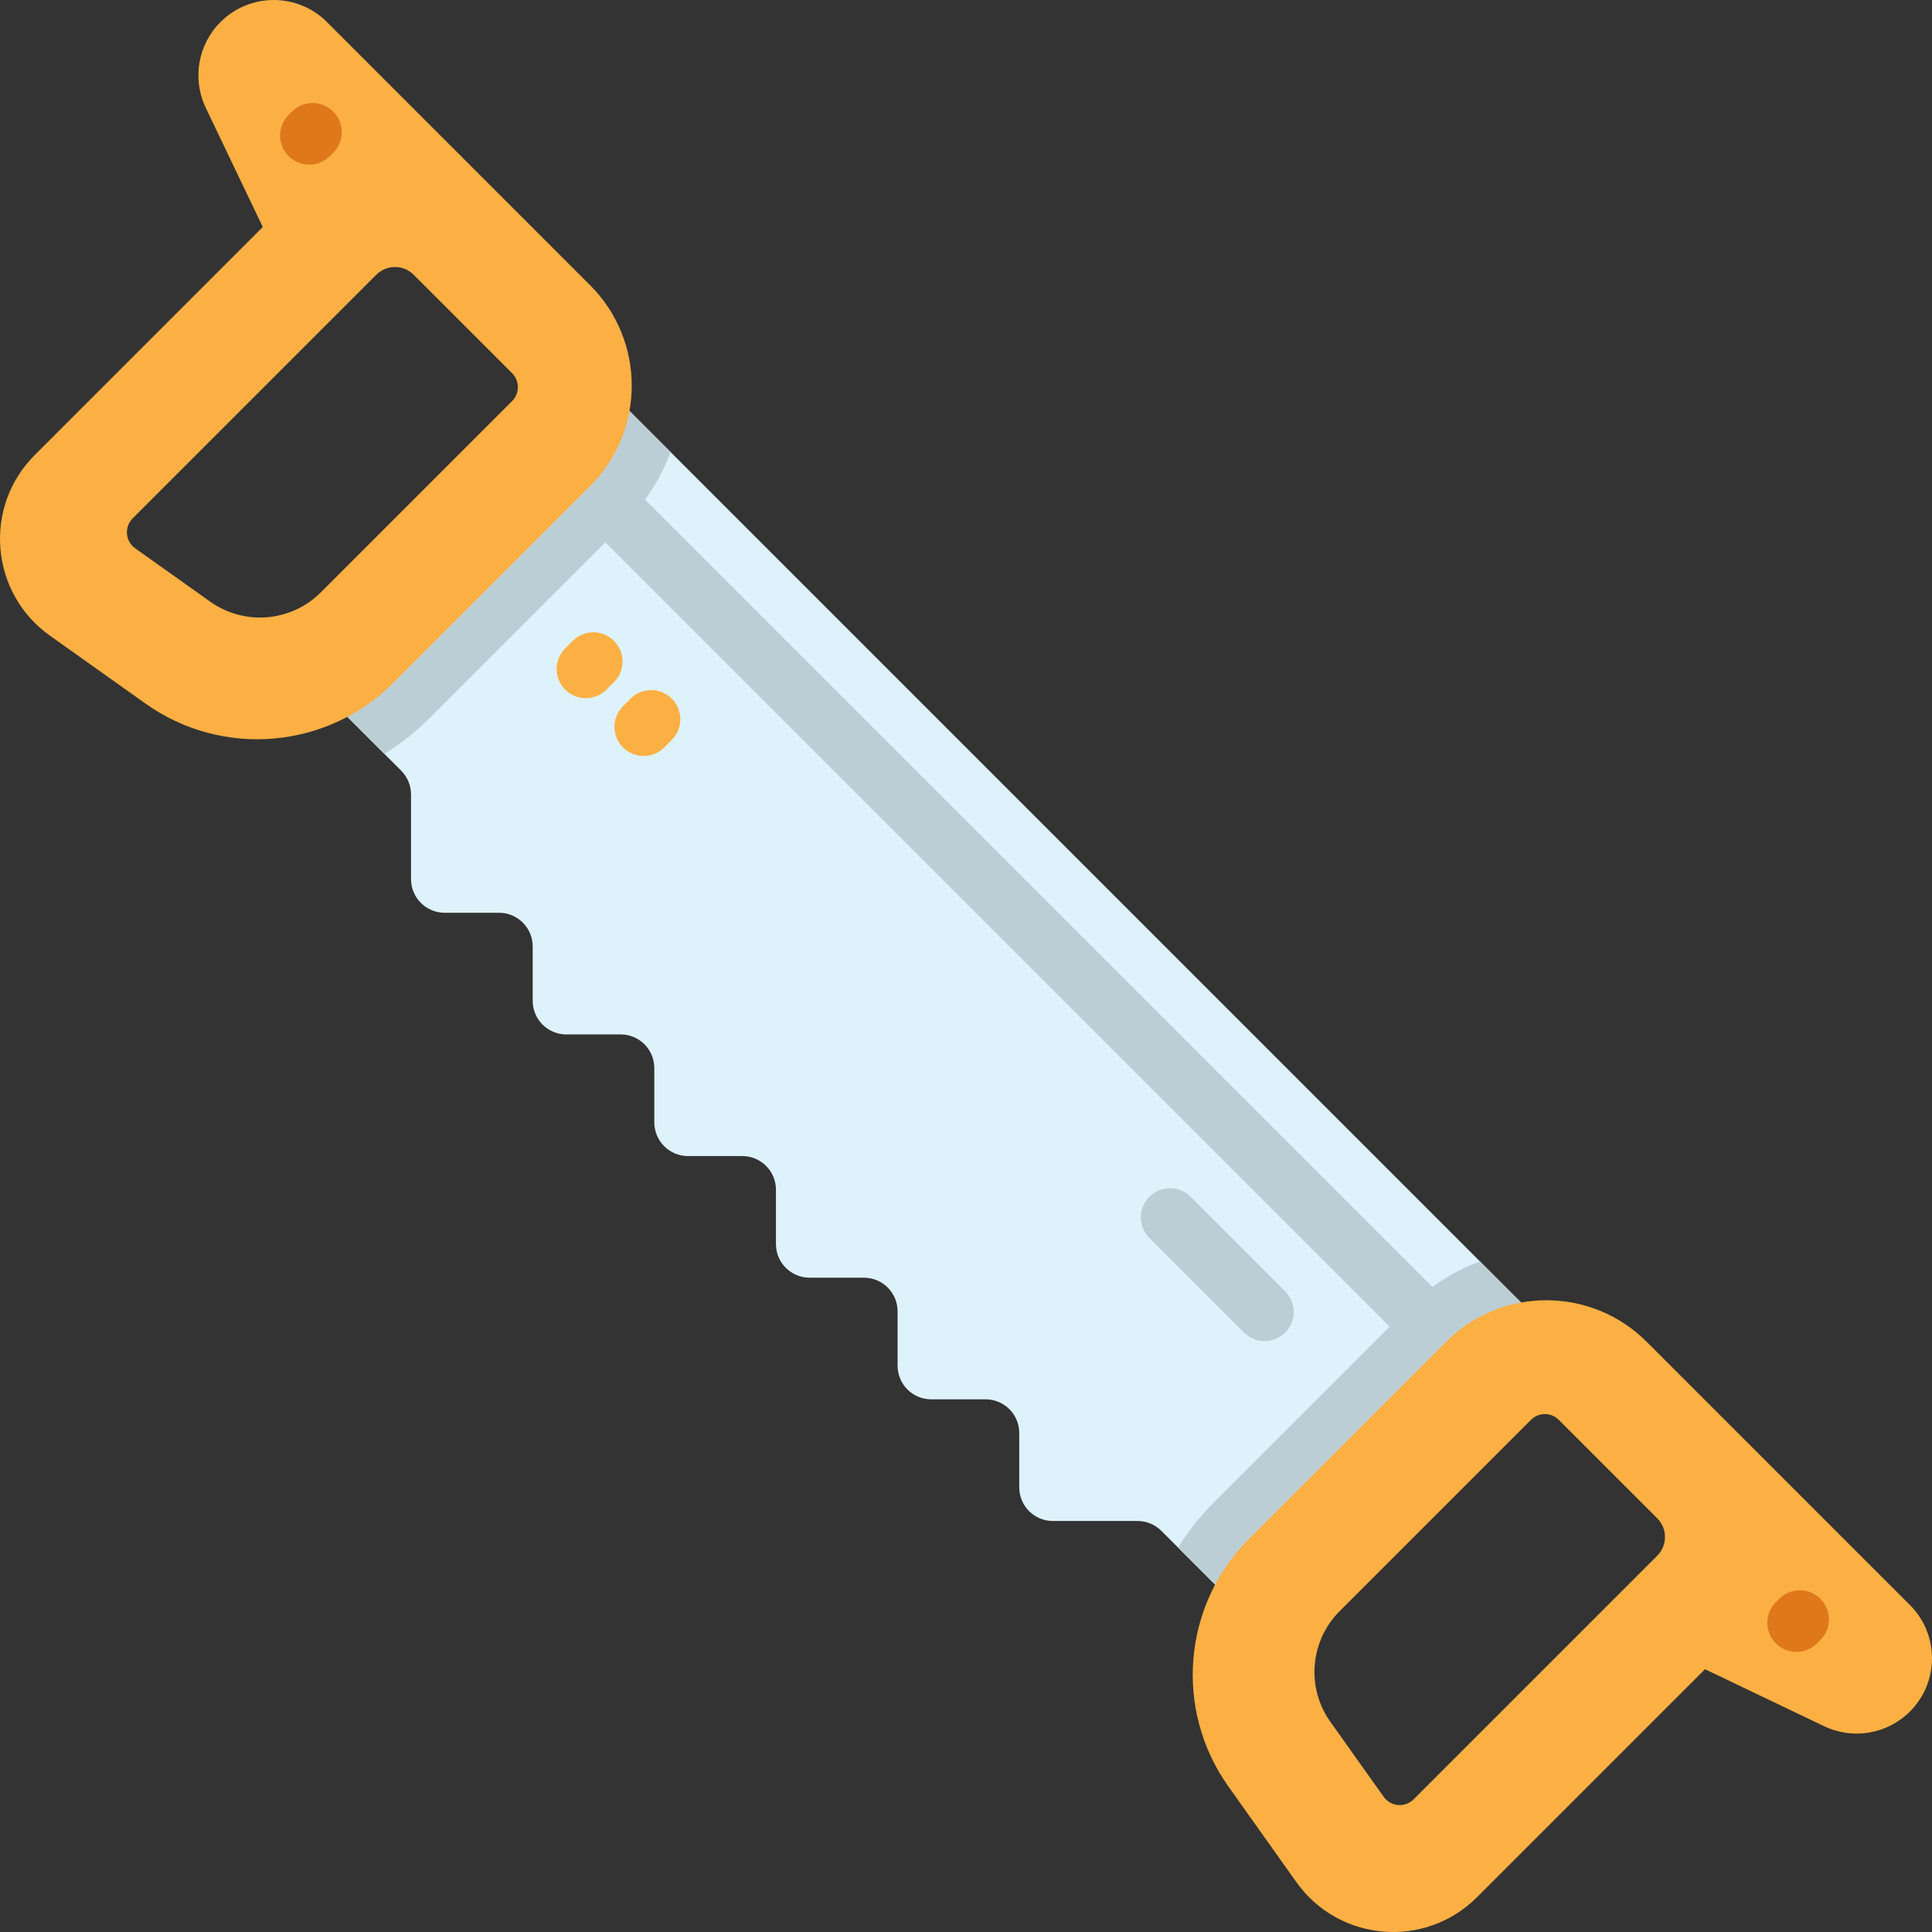
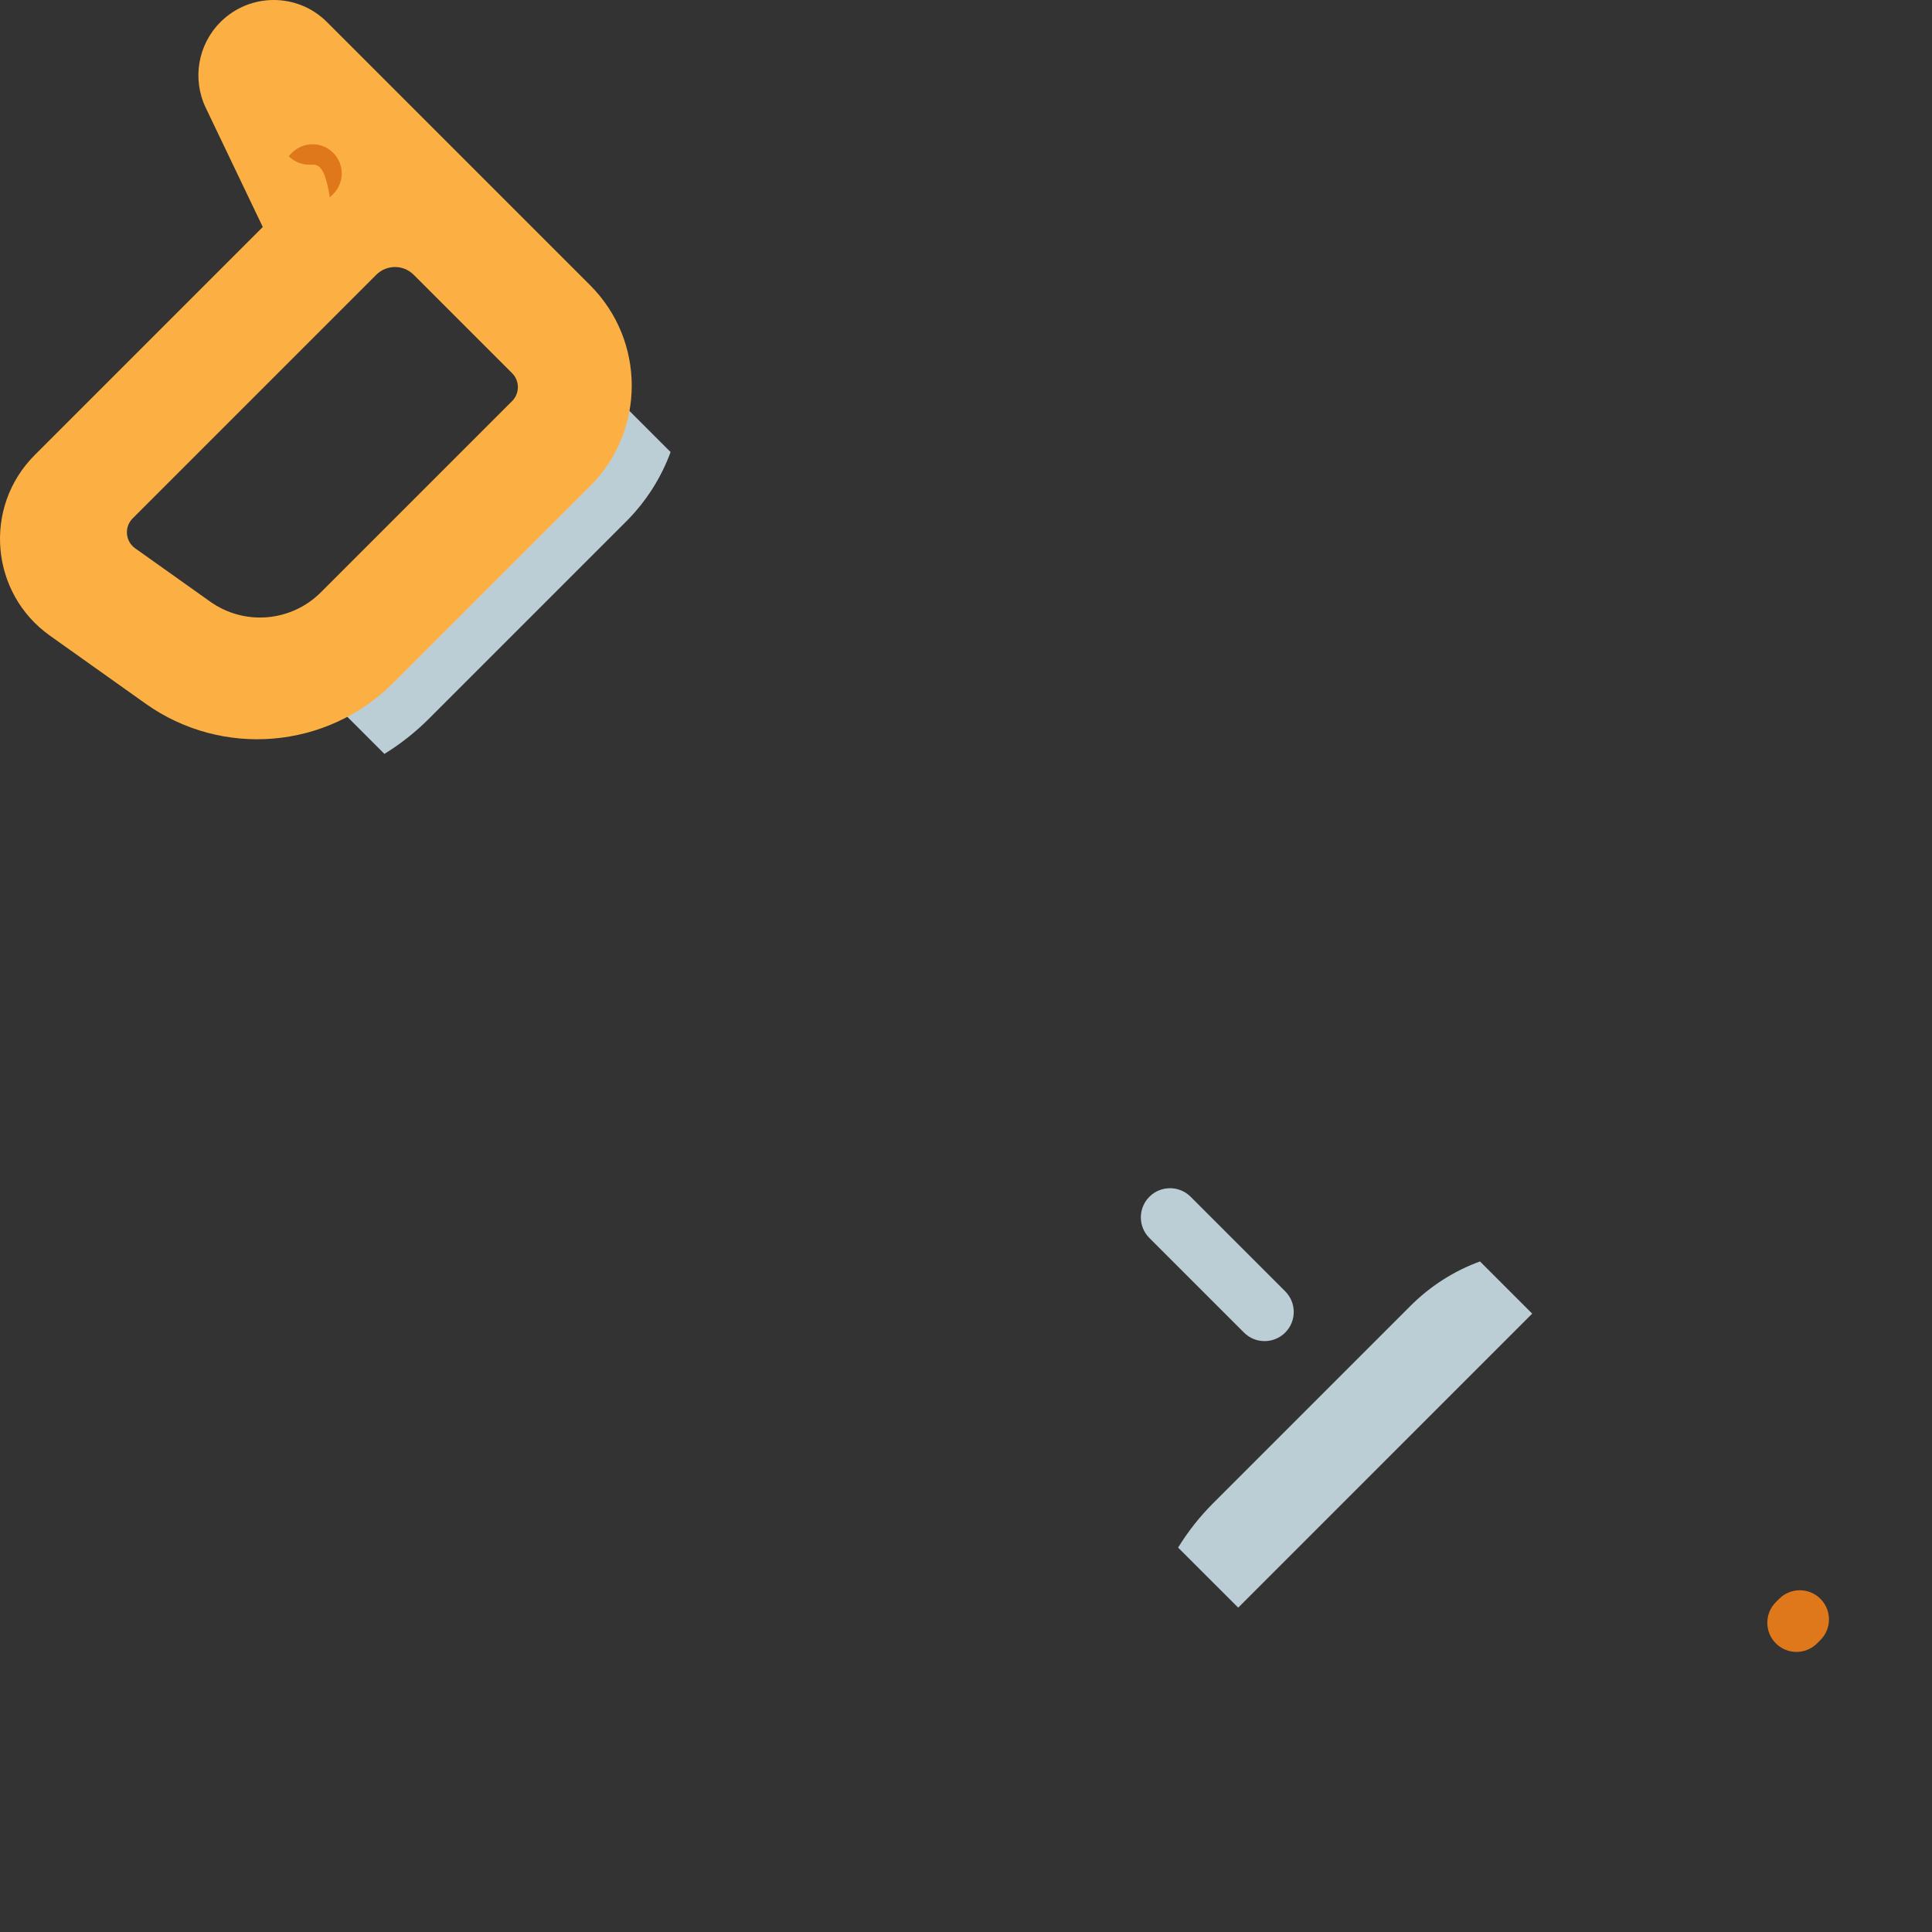
<svg xmlns="http://www.w3.org/2000/svg" version="1.1" id="Capa_1" x="0px" y="0px" viewBox="0 0 512 512" style="enable-background:new 0 0 512 512;" xml:space="preserve">
  <rect x="0" y="0" width="512" height="512" fill="#333333" stroke="none" />
-   <path style="fill:#DEF2FC;" d="M328.133,426.042l-15.927-15.916l-4.44-4.44c-1.669-1.669-3.935-2.606-6.305-2.606h-22.427  c-4.935,0-8.921-3.997-8.921-8.921v-14.402c0-4.924-3.997-8.921-8.921-8.921H246.79c-4.924,0-8.921-3.987-8.921-8.921v-14.392  c0-4.924-3.987-8.921-8.921-8.921h-14.392c-4.924,0-8.921-3.997-8.921-8.921v-14.392c0-4.924-3.997-8.921-8.921-8.921h-14.392  c-4.924,0-8.921-3.997-8.921-8.921v-14.392c0-4.935-3.997-8.921-8.921-8.921h-14.392c-4.935,0-8.921-3.997-8.921-8.921v-14.402  c0-4.924-3.997-8.921-8.921-8.921h-14.402c-4.924,0-8.921-3.987-8.921-8.921v-22.427c0-2.369-0.937-4.636-2.606-6.305l-4.44-4.44  L85.961,183.87l77.913-77.913l228.34,228.34l13.835,13.835L328.133,426.042z" />
  <g>
-     <path style="fill:#BCCED5;" d="M383.2,363.323c-1.977,0-3.955-0.755-5.463-2.263L150.94,134.264c-3.018-3.017-3.018-7.909,0-10.927   c3.017-3.017,7.909-3.017,10.927,0l226.796,226.796c3.018,3.017,3.018,7.909,0,10.927   C387.154,362.568,385.177,363.323,383.2,363.323z" />
    <path style="fill:#BCCED5;" d="M406.046,348.129l-13.835-13.835c-6.871,2.514-13.166,6.511-18.481,11.837l-52.168,52.168   c-3.616,3.616-6.748,7.582-9.354,11.826l15.927,15.916L406.046,348.129z" />
    <path style="fill:#BCCED5;" d="M113.701,190.439l52.168-52.168c5.326-5.316,9.323-11.61,11.847-18.471l-13.846-13.846   l-77.913,77.913l15.916,15.927C106.088,197.197,110.065,194.076,113.701,190.439z" />
  </g>
-   <path style="fill:#FCB043;" d="M512,439.472c0-5.111-1.94-10.214-5.838-14.112l-69.764-69.764  c-14.684-14.684-38.506-14.693-53.199,0l-52.173,52.173c-17.599,17.599-19.924,45.344-5.505,65.644l18.026,25.36  c11.274,15.855,34.104,17.779,47.865,4.017l60.43-60.43l31.591,15.112c7.633,3.65,16.736,2.086,22.719-3.898  C510.051,449.677,512,444.566,512,439.472z M476.968,429.163l-0.886,0.886 M374.626,476.841c-2.282,2.282-6.069,1.966-7.94-0.675  l-14.12-19.864c-6.453-9.069-5.402-21.471,2.462-29.335l50.695-50.695c2.035-2.035,5.333-2.035,7.368,0l26.092,26.092  c2.74,2.74,2.74,7.181,0,9.921L374.626,476.841z" />
  <path style="fill:#DF781B;" d="M476.082,437.776c-1.977,0-3.953-0.754-5.462-2.262c-3.018-3.017-3.02-7.908-0.003-10.927  l0.886-0.886c3.016-3.019,7.908-3.02,10.927-0.003c3.018,3.017,3.02,7.908,0.003,10.927l-0.886,0.886  C480.038,437.021,478.06,437.776,476.082,437.776z" />
  <path style="fill:#FCB043;" d="M58.425,5.846c-5.983,5.983-7.547,15.086-3.898,22.719l15.112,31.591l-60.43,60.43  c-13.761,13.761-11.838,36.591,4.017,47.865l25.36,18.026c20.3,14.419,48.045,12.095,65.644-5.505l52.173-52.173  c14.693-14.693,14.684-38.514,0-53.199L86.64,5.838C82.742,1.94,77.639,0,72.528,0C67.434,0,62.323,1.949,58.425,5.846z   M81.951,35.918l0.886-0.886 M109.635,72.818l26.083,26.083c2.031,2.031,2.031,5.354,0,7.385l-50.686,50.686  c-7.864,7.864-20.266,8.915-29.335,2.462l-19.864-14.12c-2.641-1.872-2.957-5.658-0.675-7.941l64.555-64.555  C102.454,70.078,106.896,70.078,109.635,72.818z" />
-   <path style="fill:#DF781B;" d="M81.951,43.644c-1.978,0-3.956-0.755-5.465-2.265c-3.017-3.018-3.015-7.91,0.003-10.927l0.886-0.886  c3.019-3.017,7.91-3.016,10.927,0.003c3.017,3.018,3.015,7.91-0.003,10.927l-0.886,0.886C85.904,42.89,83.927,43.644,81.951,43.644z  " />
+   <path style="fill:#DF781B;" d="M81.951,43.644c-1.978,0-3.956-0.755-5.465-2.265l0.886-0.886  c3.019-3.017,7.91-3.016,10.927,0.003c3.017,3.018,3.015,7.91-0.003,10.927l-0.886,0.886C85.904,42.89,83.927,43.644,81.951,43.644z  " />
  <path style="fill:#BCCED5;" d="M335.128,355.407c-1.977,0-3.955-0.755-5.463-2.263l-25.063-25.063  c-3.018-3.017-3.018-7.909,0-10.927c3.017-3.017,7.909-3.017,10.927,0l25.063,25.063c3.018,3.017,3.018,7.909,0,10.927  C339.083,354.652,337.106,355.407,335.128,355.407z" />
  <g>
-     <path style="fill:#FCB043;" d="M170.57,200.346c-1.977,0-3.954-0.754-5.463-2.262c-3.018-3.017-3.018-7.909-0.002-10.927   l1.998-1.998c3.018-3.018,7.91-3.018,10.927-0.002c3.018,3.017,3.018,7.909,0.002,10.927l-1.998,1.998   C174.525,199.591,172.547,200.346,170.57,200.346z" />
-     <path style="fill:#FCB043;" d="M155.246,185.022c-1.977,0-3.955-0.755-5.463-2.263c-3.018-3.017-3.018-7.909,0-10.927l1.998-1.998   c3.017-3.017,7.909-3.017,10.927,0s3.018,7.909,0,10.927l-1.998,1.998C159.201,184.268,157.223,185.022,155.246,185.022z" />
-   </g>
+     </g>
  <g>
</g>
  <g>
</g>
  <g>
</g>
  <g>
</g>
  <g>
</g>
  <g>
</g>
  <g>
</g>
  <g>
</g>
  <g>
</g>
  <g>
</g>
  <g>
</g>
  <g>
</g>
  <g>
</g>
  <g>
</g>
  <g>
</g>
</svg>